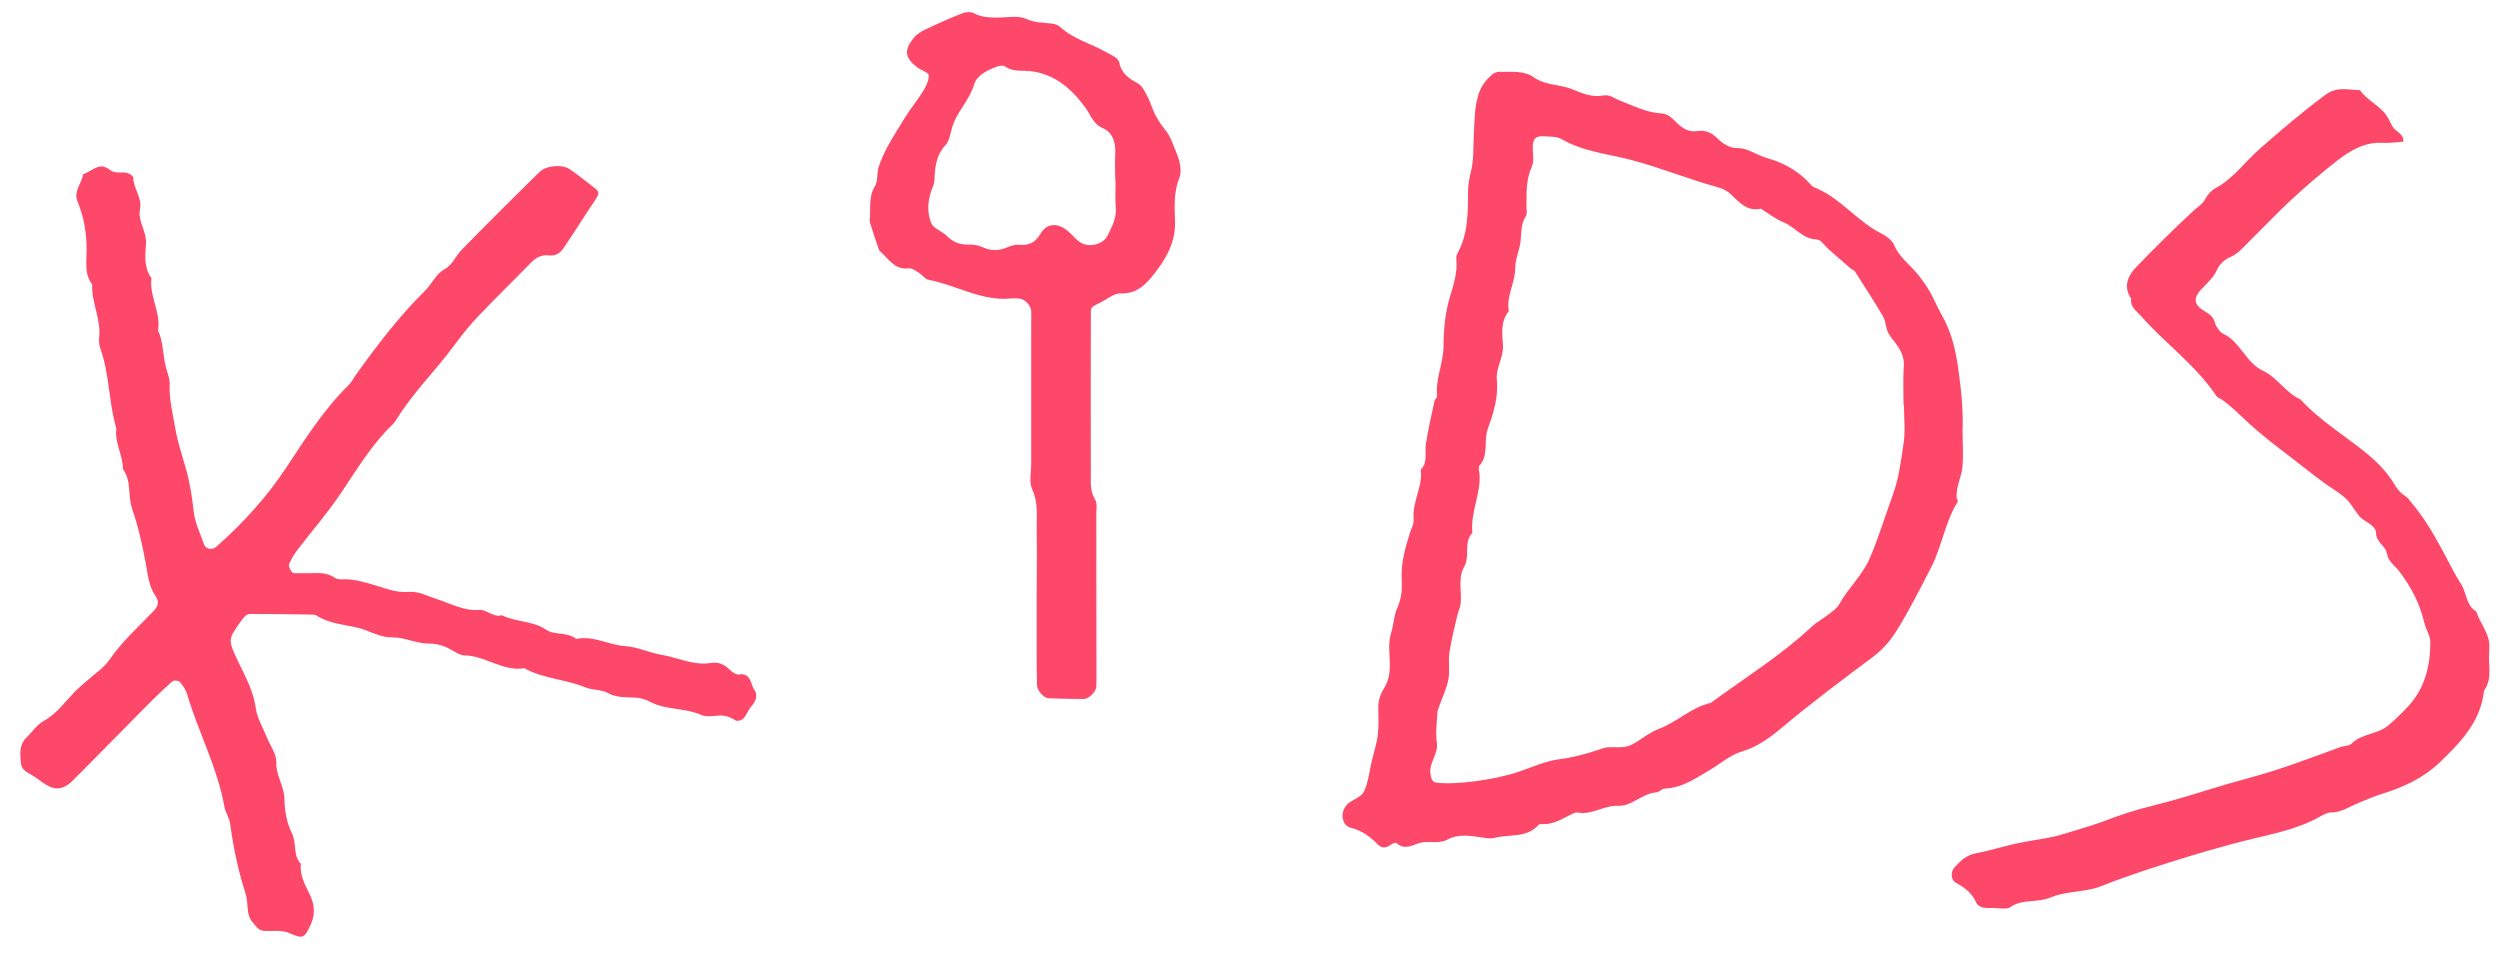
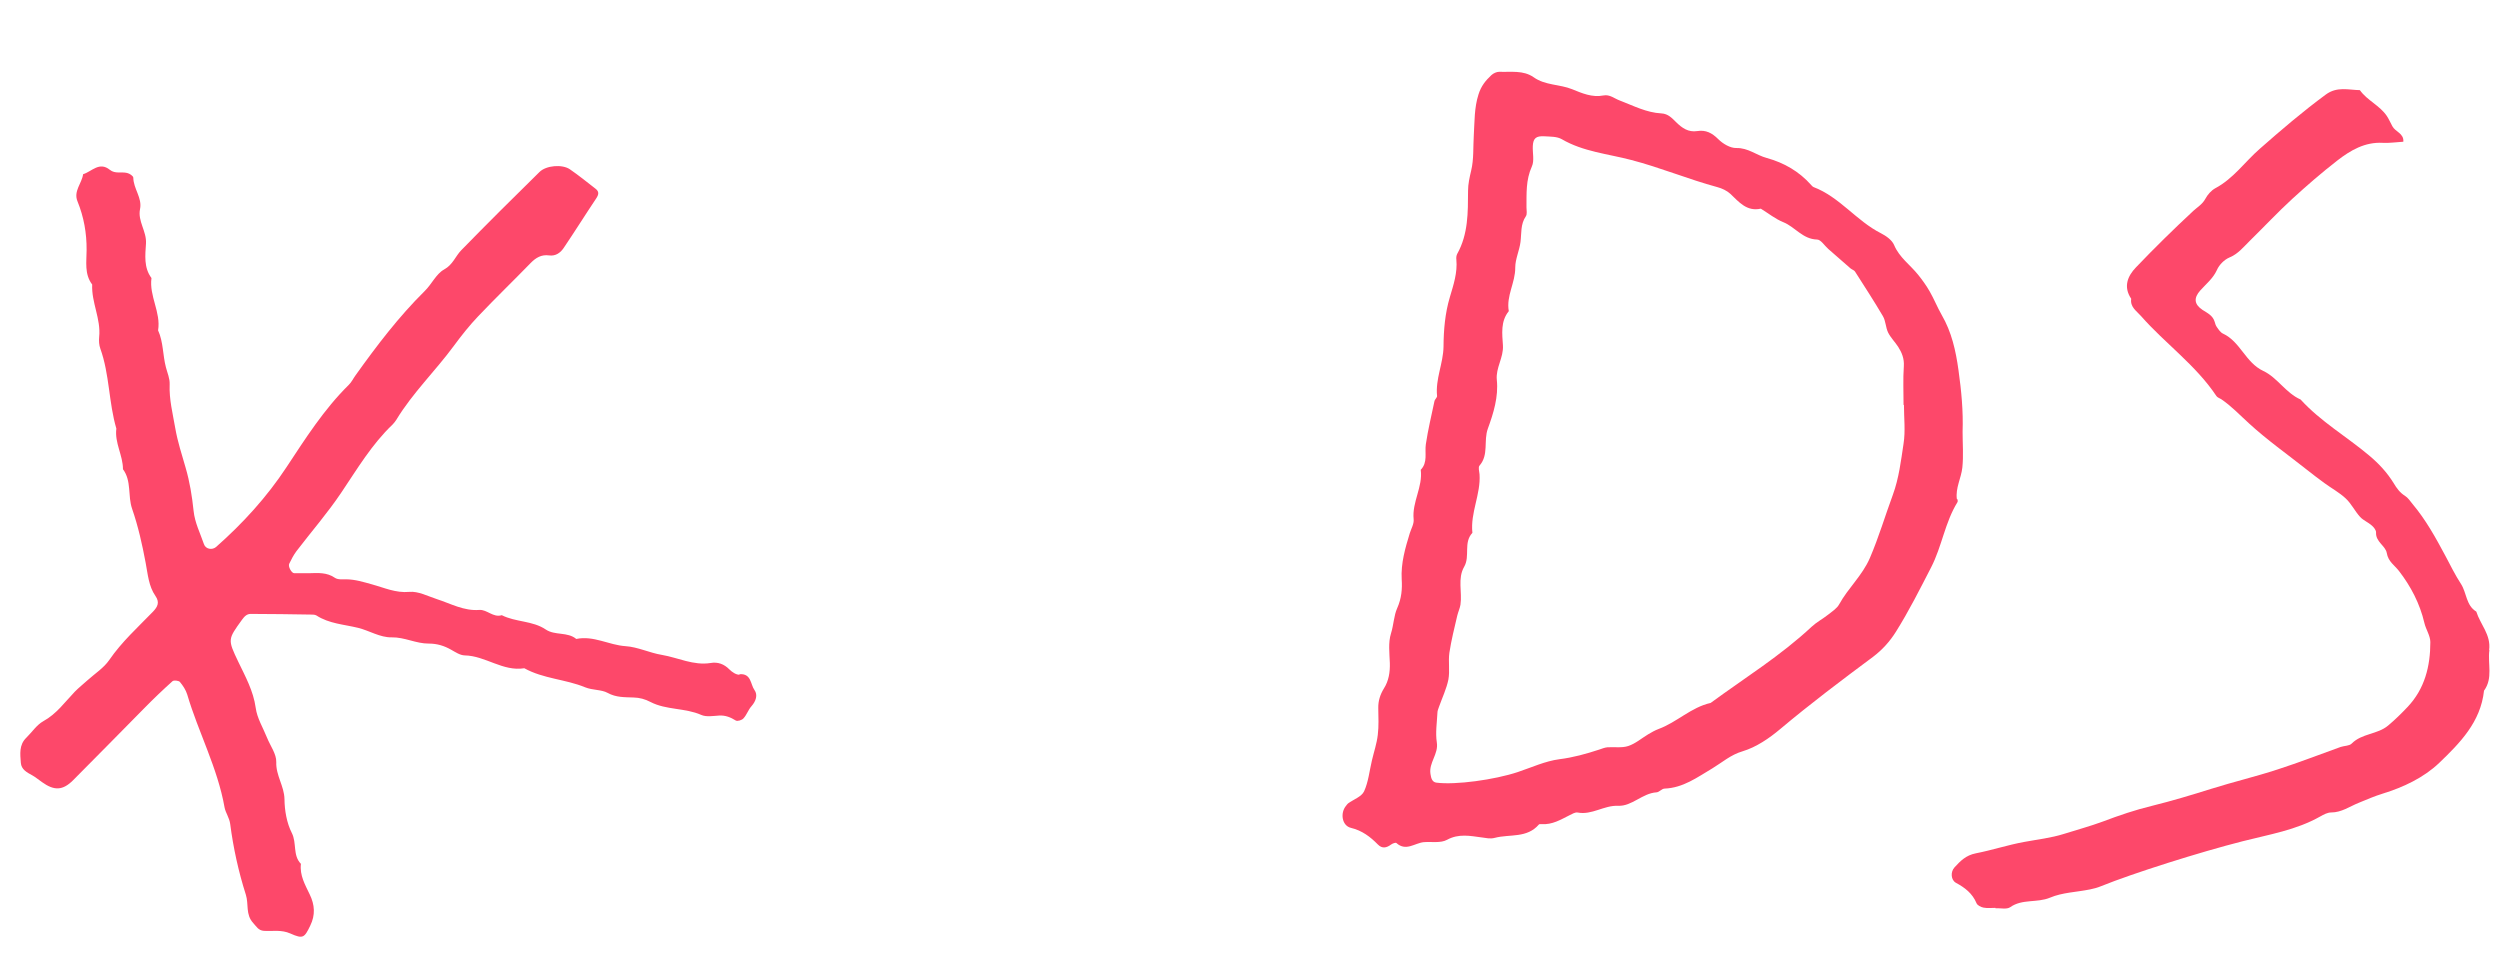
<svg xmlns="http://www.w3.org/2000/svg" width="81" height="31" viewBox="0 0 81 31" fill="none">
  <path d="M63.402 16.17C63.354 15.811 63.544 15.488 63.58 15.149C63.62 14.766 63.588 14.374 63.588 13.987C63.612 13.317 63.548 12.66 63.455 11.994C63.366 11.352 63.233 10.759 62.91 10.202C62.769 9.956 62.664 9.69 62.523 9.444C62.414 9.254 62.285 9.073 62.148 8.903C61.889 8.58 61.538 8.342 61.369 7.939C61.3 7.777 61.111 7.644 60.945 7.559C60.146 7.156 59.606 6.381 58.754 6.059C58.726 6.046 58.702 6.018 58.682 5.994C58.29 5.554 57.81 5.276 57.241 5.118C56.91 5.03 56.64 4.787 56.257 4.796C56.059 4.8 55.821 4.658 55.672 4.509C55.47 4.307 55.268 4.202 54.99 4.247C54.703 4.291 54.501 4.15 54.308 3.96C54.175 3.831 54.053 3.686 53.828 3.674C53.347 3.65 52.92 3.424 52.484 3.258C52.306 3.194 52.157 3.052 51.951 3.093C51.584 3.165 51.257 3.02 50.938 2.891C50.531 2.726 50.067 2.77 49.692 2.504C49.353 2.266 48.953 2.342 48.574 2.326C48.489 2.326 48.384 2.375 48.32 2.435C48.134 2.609 47.989 2.786 47.904 3.057C47.763 3.496 47.779 3.936 47.751 4.38C47.727 4.763 47.755 5.159 47.666 5.526C47.614 5.748 47.565 5.962 47.565 6.18C47.561 6.882 47.573 7.584 47.214 8.225C47.186 8.278 47.178 8.35 47.186 8.411C47.226 8.835 47.093 9.23 46.976 9.625C46.819 10.15 46.774 10.687 46.77 11.231C46.762 11.772 46.504 12.28 46.561 12.829C46.565 12.882 46.488 12.938 46.476 12.999C46.379 13.463 46.266 13.927 46.197 14.395C46.157 14.673 46.266 14.98 46.032 15.222C46.105 15.775 45.745 16.267 45.802 16.824C45.818 16.969 45.725 17.126 45.677 17.276C45.528 17.764 45.386 18.248 45.415 18.769C45.435 19.083 45.411 19.386 45.269 19.705C45.16 19.947 45.156 20.245 45.068 20.524C44.975 20.818 45.019 21.161 45.031 21.484C45.039 21.779 44.995 22.061 44.838 22.307C44.717 22.505 44.652 22.707 44.656 22.941C44.66 23.231 44.676 23.526 44.64 23.812C44.608 24.091 44.515 24.361 44.45 24.639C44.37 24.974 44.337 25.333 44.196 25.64C44.115 25.814 43.853 25.902 43.676 26.032C43.651 26.052 43.635 26.08 43.615 26.104C43.417 26.334 43.474 26.75 43.768 26.822C44.136 26.911 44.398 27.113 44.644 27.363C44.785 27.504 44.922 27.472 45.072 27.363C45.12 27.327 45.221 27.29 45.245 27.315C45.552 27.593 45.838 27.315 46.129 27.286C46.383 27.266 46.678 27.323 46.883 27.21C47.267 27 47.638 27.085 48.009 27.133C48.158 27.149 48.271 27.189 48.437 27.145C48.917 27.02 49.474 27.165 49.861 26.713C49.877 26.697 49.922 26.701 49.954 26.701C50.293 26.726 50.567 26.556 50.85 26.415C50.934 26.374 51.035 26.31 51.116 26.326C51.58 26.415 51.967 26.088 52.427 26.108C52.875 26.128 53.21 25.701 53.67 25.672C53.759 25.668 53.84 25.555 53.928 25.551C54.534 25.527 54.986 25.188 55.482 24.894C55.797 24.704 56.075 24.454 56.462 24.341C56.902 24.208 57.318 23.925 57.677 23.623C58.653 22.803 59.67 22.037 60.691 21.278C60.989 21.052 61.232 20.782 61.429 20.467C61.849 19.797 62.204 19.091 62.567 18.385C62.918 17.707 63.015 16.929 63.419 16.275C63.435 16.251 63.431 16.21 63.423 16.178L63.402 16.17ZM61.675 14.374C61.591 14.931 61.526 15.492 61.328 16.033C61.078 16.711 60.873 17.405 60.586 18.075C60.34 18.648 59.88 19.051 59.589 19.58C59.517 19.713 59.364 19.81 59.238 19.91C59.065 20.048 58.863 20.153 58.702 20.302C57.697 21.242 56.531 21.964 55.425 22.775C54.792 22.916 54.332 23.401 53.739 23.619C53.622 23.663 53.509 23.727 53.4 23.792C53.186 23.921 52.988 24.095 52.754 24.171C52.548 24.24 52.306 24.196 52.08 24.212C51.988 24.22 51.899 24.26 51.81 24.288C51.39 24.426 50.971 24.543 50.523 24.599C50.063 24.66 49.623 24.865 49.175 25.015C48.421 25.265 47.162 25.438 46.54 25.358C46.403 25.341 46.367 25.216 46.347 25.075C46.29 24.708 46.613 24.434 46.553 24.054C46.504 23.74 46.557 23.413 46.573 23.09C46.573 23.029 46.601 22.969 46.621 22.908C46.726 22.61 46.867 22.319 46.928 22.017C46.98 21.734 46.92 21.436 46.96 21.149C47.021 20.746 47.121 20.35 47.214 19.951C47.242 19.83 47.299 19.713 47.319 19.592C47.38 19.184 47.218 18.744 47.44 18.361C47.638 18.018 47.408 17.578 47.706 17.264C47.634 16.614 47.981 16.013 47.937 15.367C47.928 15.27 47.888 15.137 47.937 15.085C48.243 14.734 48.062 14.282 48.207 13.886C48.388 13.39 48.554 12.857 48.497 12.309C48.457 11.917 48.719 11.59 48.695 11.191C48.671 10.82 48.614 10.412 48.885 10.081C48.796 9.589 49.099 9.157 49.094 8.669C49.094 8.395 49.228 8.12 49.264 7.842C49.3 7.559 49.26 7.265 49.438 7.007C49.486 6.938 49.458 6.817 49.458 6.72C49.462 6.272 49.434 5.833 49.631 5.397C49.72 5.207 49.651 4.953 49.663 4.727C49.676 4.481 49.768 4.4 50.039 4.416C50.228 4.428 50.446 4.42 50.6 4.509C51.298 4.917 52.101 4.985 52.851 5.183C53.799 5.429 54.699 5.808 55.643 6.063C55.792 6.103 55.95 6.176 56.063 6.28C56.345 6.547 56.596 6.861 57.051 6.761C57.294 6.91 57.52 7.095 57.782 7.2C58.161 7.354 58.407 7.749 58.871 7.761C58.996 7.761 59.113 7.959 59.234 8.064C59.472 8.274 59.711 8.483 59.953 8.693C60.001 8.734 60.074 8.754 60.102 8.798C60.408 9.278 60.719 9.755 61.006 10.243C61.099 10.4 61.094 10.61 61.175 10.775C61.26 10.945 61.401 11.082 61.502 11.239C61.623 11.429 61.7 11.623 61.684 11.865C61.655 12.28 61.675 12.704 61.675 13.12C61.679 13.12 61.684 13.12 61.688 13.12C61.688 13.539 61.74 13.967 61.675 14.374Z" fill="#FD486A" />
  <path d="M23.961 21.86C23.856 21.868 23.719 21.776 23.634 21.691C23.46 21.513 23.255 21.441 23.025 21.481C22.468 21.57 21.972 21.308 21.447 21.219C21.048 21.154 20.664 20.961 20.269 20.936C19.728 20.9 19.232 20.585 18.671 20.702C18.385 20.464 17.981 20.597 17.683 20.396C17.251 20.105 16.71 20.162 16.258 19.932C15.98 20.02 15.778 19.742 15.528 19.762C15.027 19.799 14.612 19.56 14.164 19.415C13.865 19.318 13.551 19.149 13.26 19.177C12.82 19.218 12.445 19.04 12.058 18.935C11.779 18.858 11.513 18.774 11.227 18.77C11.101 18.77 10.944 18.786 10.851 18.721C10.589 18.54 10.303 18.564 10.016 18.572C9.855 18.572 9.693 18.572 9.532 18.572C9.447 18.572 9.326 18.354 9.371 18.265C9.439 18.124 9.512 17.983 9.605 17.858C10.089 17.224 10.613 16.623 11.057 15.961C11.574 15.195 12.042 14.4 12.72 13.754C12.764 13.71 12.804 13.657 12.841 13.601C13.369 12.729 14.107 12.019 14.709 11.2C14.955 10.865 15.213 10.542 15.496 10.244C16.052 9.659 16.633 9.098 17.194 8.521C17.364 8.347 17.545 8.242 17.787 8.275C18.009 8.307 18.167 8.182 18.272 8.021C18.627 7.496 18.962 6.959 19.313 6.435C19.397 6.31 19.422 6.213 19.297 6.116C19.022 5.902 18.748 5.68 18.461 5.483C18.215 5.317 17.695 5.357 17.477 5.575C16.625 6.411 15.778 7.254 14.947 8.105C14.753 8.303 14.677 8.573 14.39 8.731C14.132 8.872 13.986 9.211 13.761 9.429C12.917 10.264 12.203 11.204 11.517 12.164C11.444 12.265 11.388 12.386 11.299 12.471C10.496 13.262 9.895 14.21 9.282 15.138C8.64 16.111 7.87 16.954 7.002 17.721C6.877 17.829 6.663 17.797 6.607 17.628C6.486 17.273 6.312 16.938 6.272 16.55C6.223 16.078 6.147 15.606 6.013 15.15C5.892 14.727 5.755 14.315 5.679 13.875C5.598 13.403 5.477 12.939 5.497 12.455C5.505 12.261 5.424 12.088 5.376 11.902C5.271 11.507 5.295 11.083 5.122 10.704C5.219 10.119 4.827 9.59 4.908 9.009C4.654 8.67 4.706 8.263 4.73 7.891C4.755 7.492 4.456 7.169 4.537 6.774C4.613 6.411 4.323 6.116 4.319 5.757C4.319 5.704 4.198 5.62 4.117 5.604C3.935 5.559 3.73 5.64 3.56 5.503C3.217 5.224 2.975 5.559 2.693 5.644C2.652 5.943 2.374 6.193 2.511 6.524C2.717 7.032 2.81 7.552 2.806 8.101C2.806 8.476 2.729 8.88 2.987 9.219C2.959 9.8 3.274 10.332 3.213 10.918C3.201 11.043 3.209 11.18 3.25 11.293C3.552 12.132 3.52 13.04 3.77 13.887C3.709 14.347 3.984 14.751 3.984 15.203C4.27 15.586 4.133 16.066 4.282 16.49C4.476 17.051 4.609 17.644 4.718 18.229C4.791 18.608 4.815 18.991 5.037 19.31C5.186 19.524 5.098 19.669 4.956 19.819C4.468 20.323 3.944 20.795 3.54 21.384C3.362 21.642 3.076 21.824 2.838 22.038C2.701 22.163 2.551 22.28 2.422 22.413C2.1 22.748 1.833 23.131 1.406 23.365C1.188 23.486 1.038 23.721 0.853 23.902C0.611 24.136 0.655 24.435 0.675 24.717C0.691 24.931 0.873 25.028 1.046 25.121C1.155 25.181 1.252 25.266 1.357 25.338C1.757 25.625 2.031 25.617 2.37 25.278C3.145 24.503 3.911 23.716 4.682 22.938C4.976 22.639 5.279 22.349 5.59 22.07C5.63 22.034 5.787 22.05 5.828 22.094C5.929 22.215 6.022 22.357 6.066 22.502C6.429 23.733 7.05 24.878 7.276 26.162C7.309 26.335 7.43 26.492 7.458 26.694C7.559 27.473 7.728 28.244 7.966 28.99C8.063 29.293 7.95 29.632 8.204 29.906C8.313 30.023 8.37 30.148 8.555 30.16C8.838 30.176 9.116 30.116 9.407 30.245C9.822 30.431 9.863 30.382 10.052 29.991C10.222 29.644 10.198 29.317 10.036 28.982C9.887 28.667 9.705 28.361 9.75 27.989C9.479 27.711 9.621 27.316 9.455 26.989C9.29 26.662 9.221 26.262 9.217 25.891C9.209 25.468 8.935 25.125 8.951 24.689C8.959 24.431 8.757 24.164 8.652 23.902C8.523 23.579 8.329 23.269 8.285 22.934C8.208 22.381 7.95 21.921 7.72 21.441C7.373 20.714 7.381 20.718 7.837 20.085C7.922 19.968 7.999 19.887 8.132 19.891C8.777 19.891 9.423 19.903 10.065 19.912C10.129 19.912 10.202 19.912 10.25 19.94C10.666 20.21 11.146 20.23 11.606 20.343C11.965 20.432 12.316 20.658 12.687 20.65C13.111 20.642 13.482 20.856 13.894 20.852C14.164 20.852 14.394 20.924 14.62 21.053C14.757 21.13 14.906 21.231 15.056 21.235C15.73 21.247 16.29 21.764 16.988 21.651C17.606 21.994 18.324 22.006 18.957 22.268C19.208 22.369 19.482 22.337 19.688 22.45C19.966 22.603 20.241 22.587 20.527 22.599C20.721 22.603 20.898 22.651 21.076 22.744C21.588 23.01 22.194 22.93 22.722 23.164C22.884 23.236 23.105 23.196 23.299 23.184C23.505 23.172 23.67 23.24 23.84 23.345C23.892 23.378 24.042 23.333 24.09 23.273C24.195 23.16 24.243 22.998 24.348 22.881C24.494 22.716 24.558 22.514 24.445 22.357C24.312 22.175 24.348 21.816 23.961 21.844V21.86Z" fill="#FD486A" />
  <path d="M80.648 21.058C80.712 20.566 80.361 20.231 80.232 19.816C79.897 19.614 79.922 19.206 79.736 18.92C79.546 18.629 79.393 18.314 79.232 18.012C78.917 17.423 78.598 16.842 78.166 16.329C78.09 16.236 78.021 16.128 77.924 16.067C77.755 15.962 77.654 15.821 77.553 15.651C77.343 15.312 77.077 15.022 76.758 14.756C76.028 14.142 75.189 13.658 74.539 12.944C74.059 12.734 73.784 12.23 73.332 12.02C72.751 11.746 72.59 11.072 72.025 10.809C71.945 10.773 71.884 10.68 71.828 10.6C71.791 10.551 71.771 10.487 71.755 10.426C71.694 10.22 71.521 10.144 71.359 10.039C71.089 9.857 71.073 9.655 71.287 9.413C71.476 9.2 71.702 9.026 71.828 8.748C71.9 8.582 72.066 8.413 72.231 8.344C72.517 8.227 72.691 8.001 72.893 7.803C73.353 7.352 73.796 6.879 74.269 6.444C74.741 6.012 75.225 5.592 75.729 5.201C76.157 4.87 76.621 4.596 77.202 4.628C77.42 4.64 77.646 4.604 77.868 4.592C77.892 4.321 77.609 4.273 77.513 4.091C77.452 3.982 77.404 3.865 77.335 3.76C77.105 3.417 76.698 3.256 76.46 2.921C76.084 2.913 75.721 2.796 75.358 3.062C74.612 3.611 73.909 4.212 73.216 4.822C72.735 5.241 72.364 5.786 71.779 6.097C71.646 6.169 71.525 6.306 71.452 6.444C71.355 6.621 71.202 6.706 71.065 6.831C70.427 7.424 69.806 8.033 69.205 8.663C68.934 8.945 68.789 9.292 69.051 9.68C69.011 9.95 69.225 10.075 69.37 10.241C70.153 11.132 71.146 11.83 71.811 12.831C71.844 12.879 71.912 12.9 71.965 12.932C72.3 13.158 72.574 13.452 72.873 13.723C73.458 14.259 74.111 14.719 74.733 15.212C74.922 15.361 75.116 15.51 75.31 15.651C75.54 15.821 75.798 15.958 76.004 16.152C76.185 16.321 76.298 16.563 76.468 16.749C76.573 16.862 76.73 16.922 76.847 17.027C76.912 17.084 76.988 17.177 76.984 17.253C76.968 17.556 77.291 17.685 77.331 17.915C77.379 18.201 77.581 18.31 77.727 18.5C78.11 18.996 78.404 19.557 78.55 20.183C78.598 20.392 78.743 20.598 78.743 20.804C78.743 21.587 78.562 22.317 78.005 22.906C77.807 23.116 77.597 23.322 77.376 23.507C77.032 23.798 76.524 23.758 76.193 24.093C76.117 24.169 75.959 24.161 75.838 24.201C75.16 24.444 74.487 24.706 73.8 24.928C73.086 25.162 72.352 25.335 71.634 25.561C71.004 25.759 70.371 25.949 69.737 26.106C69.185 26.239 68.652 26.421 68.132 26.618C67.716 26.772 67.292 26.885 66.873 27.018C66.453 27.151 66.009 27.199 65.577 27.28C65.049 27.377 64.54 27.546 64.02 27.647C63.689 27.712 63.516 27.898 63.326 28.103C63.189 28.253 63.209 28.515 63.374 28.604C63.665 28.761 63.907 28.947 64.04 29.265C64.068 29.334 64.181 29.39 64.266 29.407C64.391 29.431 64.524 29.415 64.653 29.415C64.653 29.419 64.653 29.423 64.653 29.427C64.815 29.419 65.016 29.471 65.129 29.394C65.521 29.116 65.997 29.261 66.421 29.084C66.82 28.914 67.284 28.906 67.716 28.817C67.837 28.793 67.958 28.761 68.075 28.712C69.12 28.289 71.254 27.615 72.663 27.256C73.514 27.038 74.394 26.897 75.177 26.453C75.285 26.392 75.41 26.324 75.528 26.324C75.866 26.324 76.129 26.13 76.419 26.013C76.681 25.904 76.936 25.795 77.21 25.71C77.872 25.505 78.525 25.198 79.026 24.722C79.7 24.076 80.374 23.395 80.482 22.378C80.781 21.97 80.595 21.506 80.656 21.066L80.648 21.058Z" fill="#FD486A" />
-   <path d="M37.724 4.167C37.603 4.026 37.502 3.857 37.417 3.691C37.321 3.498 37.268 3.28 37.159 3.094C37.074 2.945 37.03 2.783 36.82 2.674C36.594 2.557 36.336 2.376 36.271 2.045C36.235 1.867 36.021 1.791 35.848 1.694C35.351 1.412 34.779 1.27 34.347 0.871C34.282 0.81 34.177 0.778 34.089 0.766C33.81 0.73 33.54 0.746 33.253 0.613C32.983 0.492 32.624 0.572 32.301 0.568C32.043 0.568 31.793 0.56 31.555 0.427C31.462 0.375 31.296 0.383 31.187 0.427C30.78 0.588 30.376 0.766 29.981 0.956C29.844 1.02 29.698 1.109 29.606 1.226C29.283 1.629 29.311 1.863 29.715 2.182C29.836 2.279 30.082 2.34 30.09 2.432C30.106 2.598 30.005 2.791 29.912 2.949C29.731 3.247 29.501 3.514 29.319 3.812C29.012 4.321 28.669 4.809 28.476 5.386C28.403 5.608 28.452 5.858 28.347 6.032C28.125 6.399 28.222 6.782 28.177 7.153C28.173 7.198 28.472 8.101 28.496 8.126C28.779 8.364 28.968 8.751 29.444 8.695C29.549 8.682 29.674 8.779 29.779 8.844C29.888 8.908 29.973 9.046 30.086 9.066C30.982 9.235 31.797 9.764 32.749 9.671C32.846 9.663 32.943 9.663 33.039 9.675C33.209 9.695 33.398 9.901 33.411 10.07C33.419 10.232 33.411 10.393 33.411 10.555C33.411 12.036 33.411 13.52 33.411 15.001C33.411 15.292 33.334 15.619 33.447 15.865C33.649 16.305 33.58 16.744 33.588 17.188C33.604 17.866 33.588 18.54 33.588 19.218C33.588 19.863 33.588 20.509 33.588 21.151C33.588 21.506 33.588 21.861 33.6 22.216C33.604 22.369 33.822 22.615 33.963 22.623C34.351 22.639 34.738 22.647 35.121 22.647C35.271 22.647 35.501 22.422 35.517 22.272C35.529 22.143 35.525 22.014 35.525 21.885C35.525 20.146 35.525 18.403 35.521 16.664C35.521 16.502 35.557 16.313 35.485 16.192C35.315 15.921 35.343 15.635 35.343 15.352C35.335 13.678 35.343 11.999 35.343 10.325C35.343 9.885 35.311 9.99 35.711 9.772C35.904 9.667 36.114 9.498 36.312 9.506C36.848 9.526 37.151 9.191 37.421 8.84C37.788 8.364 38.087 7.847 38.071 7.194C38.059 6.722 38.019 6.245 38.208 5.773C38.305 5.535 38.232 5.229 38.111 4.938C38.002 4.672 37.926 4.405 37.732 4.184L37.724 4.167ZM35.888 7.625C35.735 7.94 35.251 8.041 34.968 7.831C34.839 7.734 34.738 7.605 34.617 7.5C34.302 7.222 33.931 7.206 33.717 7.565C33.536 7.871 33.342 7.952 33.027 7.932C32.906 7.924 32.769 7.952 32.656 8.005C32.374 8.13 32.111 8.138 31.825 8.005C31.688 7.94 31.518 7.92 31.365 7.924C31.087 7.932 30.873 7.839 30.675 7.641C30.522 7.488 30.247 7.407 30.175 7.234C30.037 6.915 30.053 6.552 30.166 6.205C30.207 6.088 30.271 5.967 30.276 5.85C30.292 5.43 30.32 5.035 30.643 4.692C30.772 4.551 30.792 4.288 30.865 4.079C31.026 3.594 31.413 3.243 31.559 2.743C31.643 2.444 31.982 2.275 32.293 2.162C32.374 2.13 32.499 2.11 32.559 2.15C32.761 2.291 32.975 2.291 33.201 2.295C34.072 2.315 34.666 2.816 35.154 3.469C35.335 3.711 35.404 4.014 35.743 4.159C36.05 4.292 36.154 4.623 36.134 4.974C36.118 5.265 36.134 5.555 36.134 5.846C36.134 5.846 36.142 5.846 36.146 5.846C36.146 6.136 36.126 6.427 36.15 6.717C36.183 7.06 36.029 7.339 35.892 7.621L35.888 7.625Z" fill="#FD486A" />
</svg>